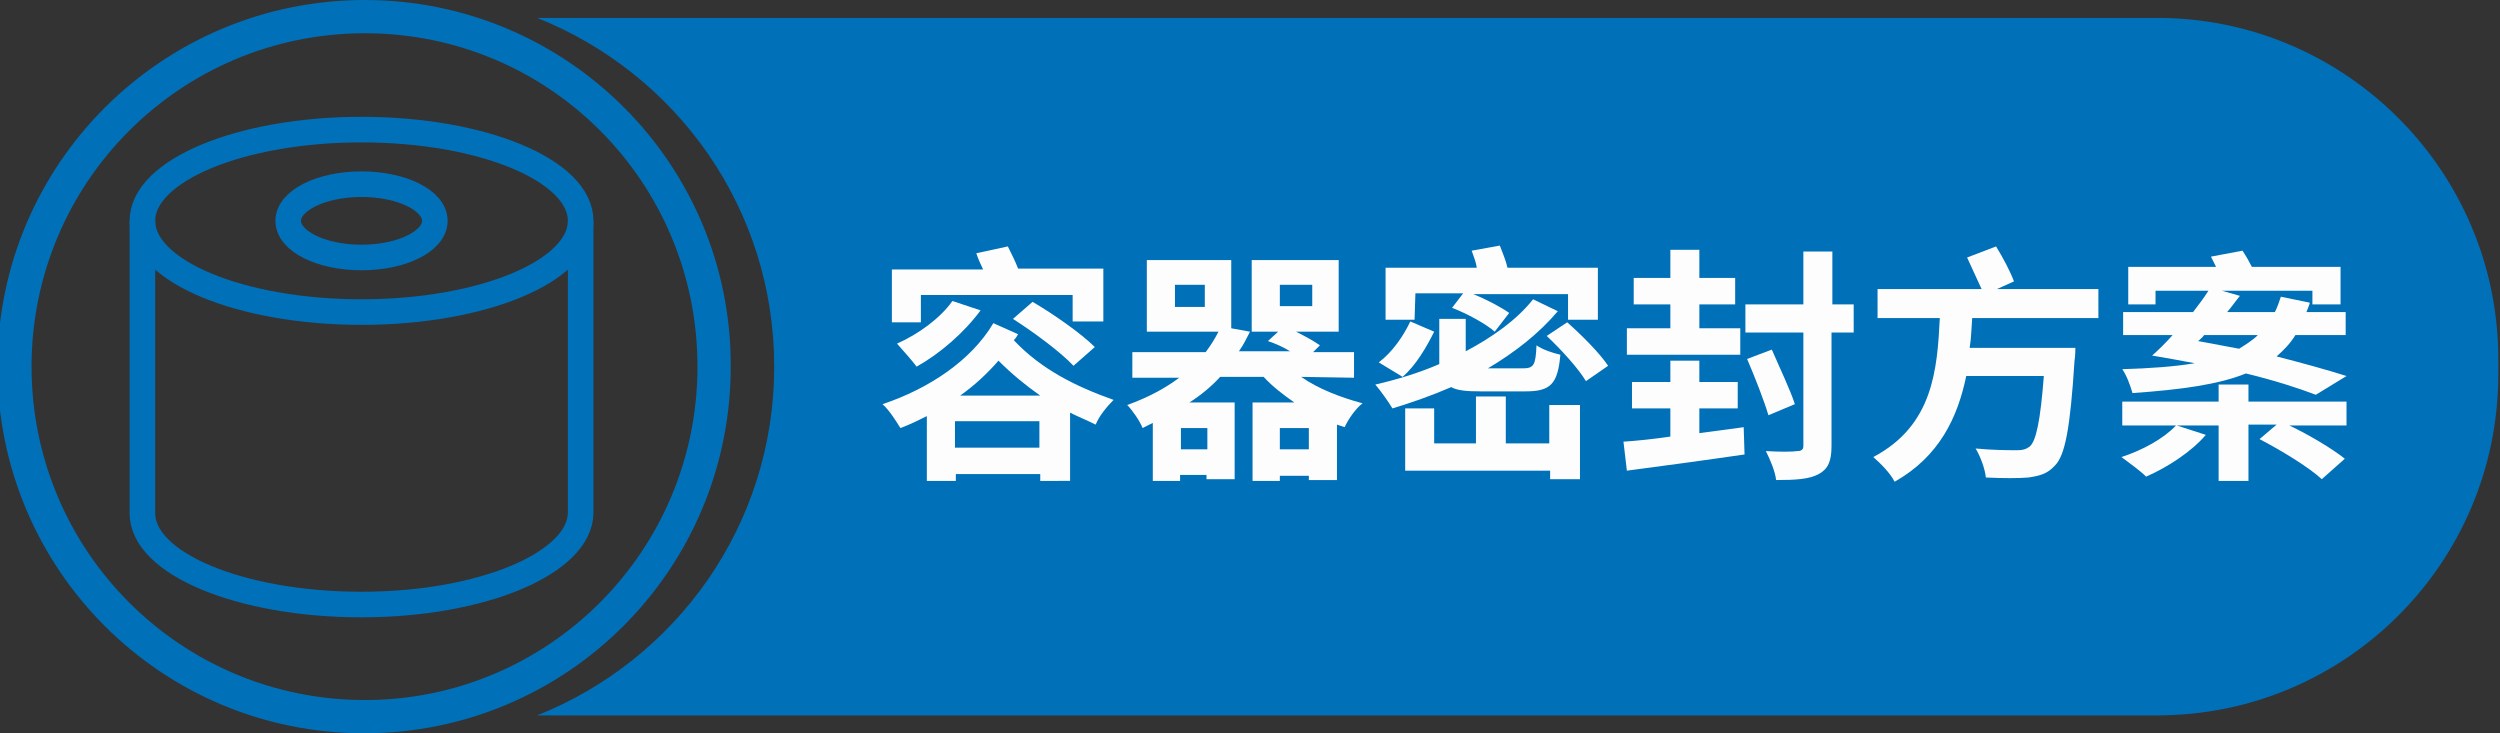
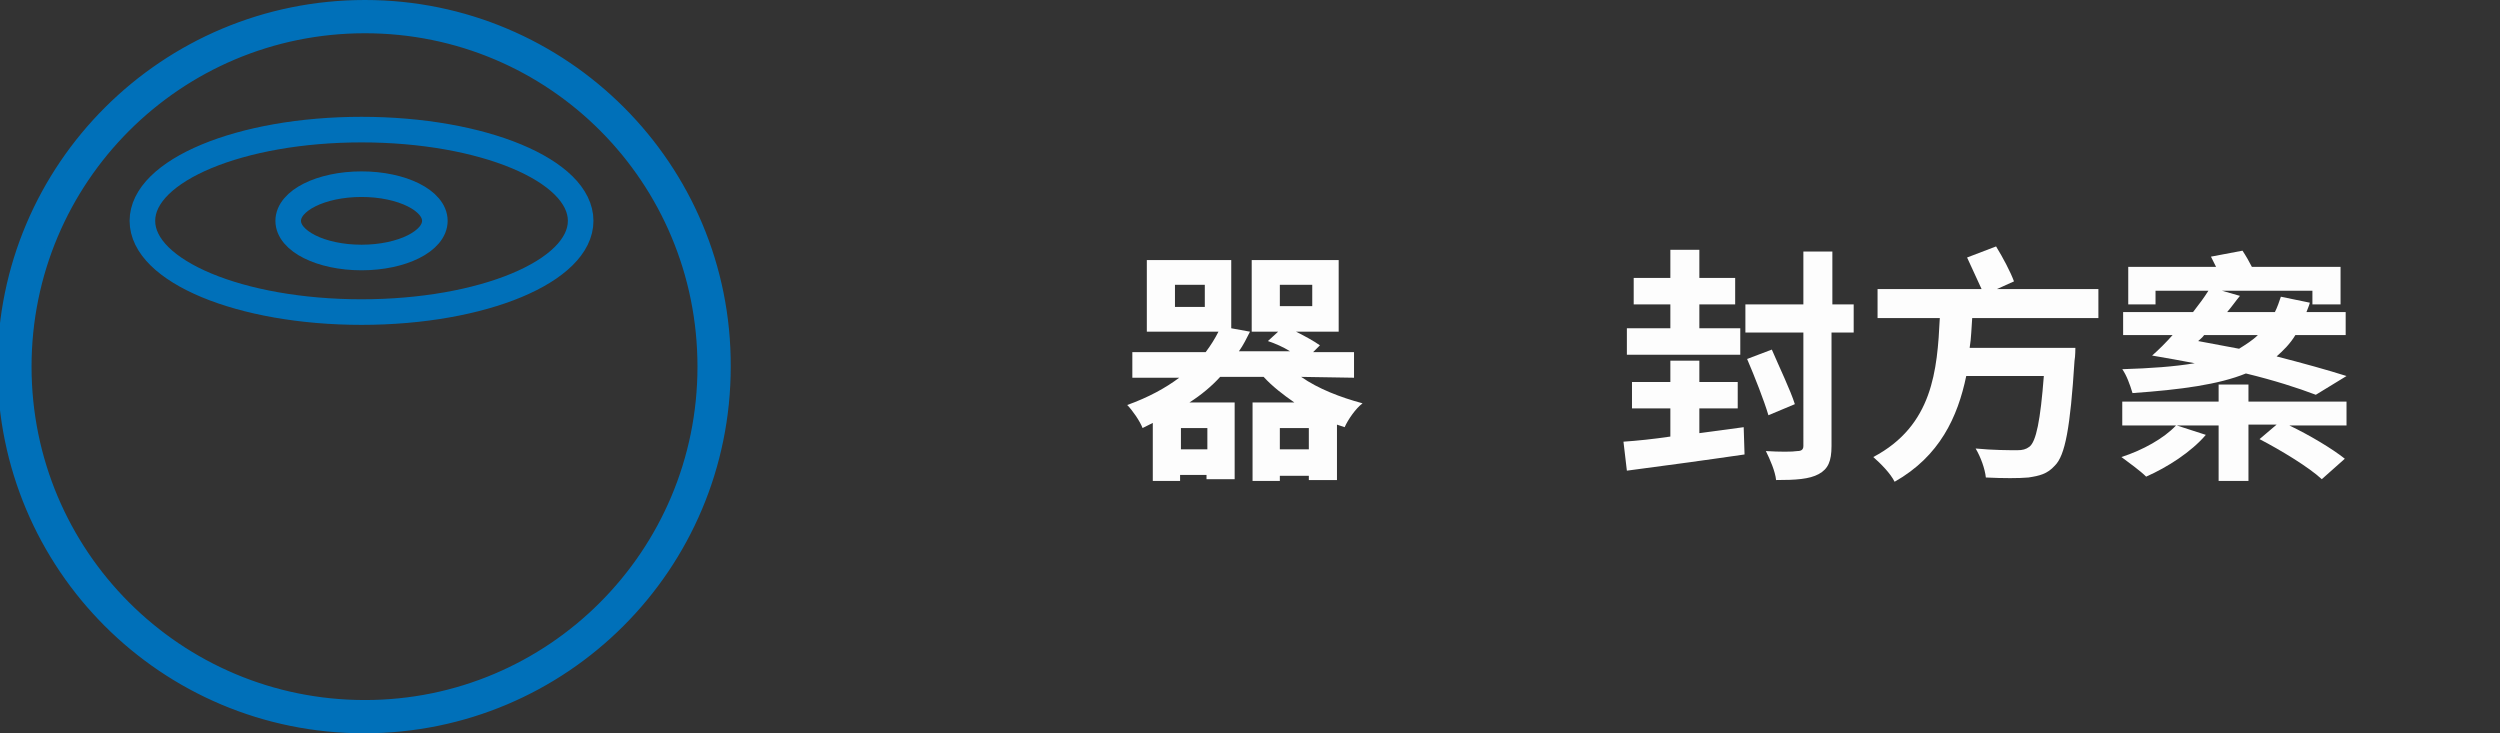
<svg xmlns="http://www.w3.org/2000/svg" version="1.1" id="圖層_1" x="0px" y="0px" viewBox="0 0 293.2 86" style="enable-background:new 0 0 293.2 86;" xml:space="preserve">
  <rect x="0" y="0" width="293.2" height="86" fill="#333333" stroke="none" />
  <style type="text/css"> .st0{fill:#0070B9;} .st1{fill:#0070B9;stroke:#0070B9;stroke-miterlimit:10;} .st2{fill:none;stroke:#0070B9;stroke-width:3;} .st3{fill:#FDFDFD;} </style>
-   <path class="st0" d="M253,2.1H63C79.3,8.6,90.8,24.4,90.8,43S79.3,77.4,63,83.9h190c22.1,0,40-17.9,40-40v-1.8 C293,20,275,2.1,253,2.1z" />
  <path class="st1" d="M42.8,0.5C19.3,0.5,0.2,19.5,0.2,43s19,42.5,42.5,42.5s42.5-19,42.5-42.5C85.3,19.5,66.2,0.5,42.8,0.5z M42.8,82.6C20.9,82.6,3.2,64.9,3.2,43S20.9,3.4,42.8,3.4S82.3,21.1,82.3,43S64.6,82.6,42.8,82.6z" />
  <ellipse class="st2" cx="42.4" cy="25.9" rx="25.7" ry="10.7" />
  <ellipse class="st2" cx="42.4" cy="25.9" rx="8.6" ry="4.3" />
-   <path class="st2" d="M16.7,25.9v34.3c0,5.9,11.5,10.7,25.7,10.7S68.1,66,68.1,60.1V25.9" />
  <g>
-     <path class="st3" d="M119.4,39.2c-0.1,0.2-0.3,0.5-0.5,0.7c3.2,3.4,7.2,5.4,11.7,7c-0.8,0.8-1.7,1.9-2.1,2.9c-1-0.5-2-0.9-3-1.4v8 H122v-0.8h-9.9v0.8h-3.4v-7.6c-1,0.5-2,1-3.1,1.4c-0.5-0.8-1.3-2.1-2.1-2.8c5.4-1.8,10.4-5.1,13-9.5L119.4,39.2z M108,37.8h-3.4 v-6.2h10.7c-0.3-0.6-0.6-1.3-0.8-1.9l3.7-0.8c0.4,0.8,0.9,1.8,1.2,2.6h10v6.2h-3.6v-3.1H108V37.8z M115,36.4 c-1.9,2.6-4.8,5.1-7.5,6.6c-0.5-0.7-1.7-2-2.3-2.7c2.5-1.1,5.1-3,6.5-5L115,36.4z M121.9,52.5v-3.1H112v3.1H121.9z M122,46.4 c-1.7-1.2-3.3-2.5-4.9-4.1c-1.3,1.5-2.8,2.9-4.5,4.1H122z M121.1,35.4c2.4,1.4,5.7,3.7,7.3,5.3l-2.5,2.2c-1.5-1.6-4.6-3.9-7.1-5.5 L121.1,35.4z" />
    <path class="st3" d="M152.6,44.2c2,1.4,4.6,2.4,7.2,3.1c-0.8,0.6-1.7,1.9-2.1,2.8c-0.3-0.1-0.6-0.2-0.9-0.3v6.5h-3.3v-0.5h-3.4v0.6 h-3.2v-9.2h4.9c-1.3-0.9-2.6-1.9-3.6-3h-5.1c-1,1.1-2.2,2.1-3.6,3h5.3v9h-3.3v-0.5h-3.1v0.7h-3.2v-6.8c-0.4,0.2-0.8,0.4-1.2,0.6 c-0.3-0.8-1.2-2.1-1.8-2.7c2.5-0.9,4.5-2,6.1-3.2h-5.5v-3h8.6c0.6-0.8,1.1-1.6,1.5-2.4h-8.4v-8.4h9.9v8l2.2,0.4 c-0.4,0.8-0.8,1.6-1.3,2.3h6c-0.8-0.5-1.7-0.9-2.6-1.2l1.2-1.1h-3.1v-8.4H157v8.4h-5c1,0.5,2.1,1.1,2.8,1.6l-0.8,0.8h4.8v3 L152.6,44.2L152.6,44.2z M141.3,33.4h-3.5V36h3.5V33.4z M141.6,50.2h-3.1v2.5h3.1V50.2z M153.5,52.7v-2.5h-3.4v2.5H153.5z M150.1,35.9h3.8v-2.5h-3.8V35.9z" />
-     <path class="st3" d="M173.6,45.9c-1.6,0-2.7-0.1-3.4-0.5c-2.3,1-4.6,1.8-6.9,2.5c-0.4-0.7-1.4-2.1-2-2.8c2.6-0.6,5.2-1.4,7.5-2.4 v-0.3v-5h3.1v3.8c3.2-1.7,6-3.7,7.9-6.1l2.9,1.4c-2.2,2.6-5,4.8-8.2,6.7h4.1c1.3,0,1.5-0.4,1.6-2.7c0.7,0.5,1.9,0.9,2.8,1.1 c-0.3,3.5-1.2,4.3-4.1,4.3H173.6z M168.2,38.9c-0.9,1.8-2.1,3.9-3.7,5.3l-2.8-1.7c1.6-1.2,2.9-3.1,3.7-4.8L168.2,38.9z M165.9,37.5 h-3.4v-6.1h10.7c-0.1-0.7-0.4-1.4-0.6-2l3.3-0.6c0.3,0.8,0.7,1.7,0.9,2.6h10.6v6.1h-3.5v-3h-11.1c1.5,0.6,3.2,1.5,4.2,2.2l-1.7,2.2 c-1-0.9-3.2-2.1-5-2.8l1.3-1.7H166L165.9,37.5L165.9,37.5z M181.8,47.5h3.5v8.7h-3.5v-1h-17v-7.3h3.4V52h4.9v-5.5h3.5V52h5.1v-4.5 H181.8z M183.8,37.8c1.7,1.5,3.8,3.6,4.8,5.1l-2.6,1.8c-0.9-1.5-2.9-3.7-4.6-5.3L183.8,37.8z" />
    <path class="st3" d="M204.5,50.1l0.1,3.2c-4.8,0.7-10,1.4-13.8,1.9l-0.4-3.4c1.5-0.1,3.5-0.3,5.5-0.6v-3.3h-4.5v-3.1h4.5v-2.5h3.4 v2.5h4.5v3.1h-4.5v2.9L204.5,50.1z M204.1,41.6h-13.3v-3.1h5.1v-2.8h-4.3v-3.1h4.3v-3.3h3.4v3.3h4.2v3.1h-4.2v2.8h4.8V41.6z M217.4,39h-2.6v13.3c0,1.8-0.4,2.7-1.5,3.3s-2.7,0.7-5,0.7c-0.1-1-0.7-2.4-1.2-3.4c1.6,0.1,3.1,0.1,3.7,0c0.5,0,0.7-0.2,0.7-0.6 V39h-6.8v-3.3h6.8v-6.2h3.4v6.2h2.5L217.4,39L217.4,39z M207.4,48.7c-0.5-1.7-1.6-4.5-2.5-6.6l2.9-1.1c0.9,2.1,2.2,4.8,2.7,6.4 L207.4,48.7z" />
-     <path class="st3" d="M231.3,37.3c-0.1,1.2-0.1,2.3-0.3,3.5h12.4c0,0,0,1-0.1,1.5c-0.5,7.9-1.1,11.1-2.3,12.3 c-0.9,1-1.8,1.2-3.1,1.4c-1.1,0.1-3,0.1-5,0c-0.1-1-0.6-2.4-1.2-3.4c2,0.2,4,0.2,4.9,0.2c0.6,0,1-0.1,1.4-0.4 c0.8-0.6,1.3-3.1,1.7-8.3h-9.1c-1,4.8-3.1,9.4-8.4,12.4c-0.5-1-1.6-2.1-2.5-2.9c7-3.7,7.5-10.2,7.8-16.3h-7.3v-3.4h12.2 c-0.5-1.1-1.2-2.6-1.7-3.7l3.4-1.3c0.8,1.3,1.7,3,2.1,4.1l-2,0.9h11.9v3.4C246.1,37.3,231.3,37.3,231.3,37.3z" />
+     <path class="st3" d="M231.3,37.3c-0.1,1.2-0.1,2.3-0.3,3.5h12.4c0,0,0,1-0.1,1.5c-0.5,7.9-1.1,11.1-2.3,12.3 c-0.9,1-1.8,1.2-3.1,1.4c-1.1,0.1-3,0.1-5,0c-0.1-1-0.6-2.4-1.2-3.4c2,0.2,4,0.2,4.9,0.2c0.6,0,1-0.1,1.4-0.4 c0.8-0.6,1.3-3.1,1.7-8.3h-9.1c-1,4.8-3.1,9.4-8.4,12.4c-0.5-1-1.6-2.1-2.5-2.9c7-3.7,7.5-10.2,7.8-16.3h-7.3v-3.4h12.2 c-0.5-1.1-1.2-2.6-1.7-3.7l3.4-1.3c0.8,1.3,1.7,3,2.1,4.1l-2,0.9h11.9v3.4C246.1,37.3,231.3,37.3,231.3,37.3" />
    <path class="st3" d="M275.2,49.9h-6.7c2.3,1.1,5,2.7,6.5,3.9l-2.7,2.4c-1.5-1.4-4.8-3.4-7.3-4.7l2-1.7h-3.3v6.6h-3.5v-6.5h-4.9 l3.4,1.1c-1.7,2-4.5,3.8-7,4.9c-0.7-0.7-2.1-1.7-2.9-2.3c2.5-0.8,5-2.2,6.4-3.7h-6.3v-2.8h11.3v-2h3.5v2h11.5V49.9z M271.6,46.3 c-2.1-0.8-4.9-1.7-8.2-2.5c-3.2,1.3-7.6,1.9-13.3,2.3c-0.3-1-0.7-2.1-1.2-2.8c3.3-0.1,6.1-0.3,8.5-0.7c-1.6-0.3-3.2-0.6-5-0.9 c0.8-0.7,1.6-1.5,2.4-2.4H249v-2.7h8.2c0.7-0.9,1.3-1.7,1.8-2.5h-6.2v1.6h-3.2v-4.4h10.3c-0.2-0.4-0.4-0.8-0.6-1.2l3.7-0.7 c0.4,0.6,0.8,1.3,1.1,1.9h10.4v4.4h-3.3v-1.6h-10.6l2.1,0.6c-0.5,0.6-0.9,1.2-1.5,1.9h5.6c0.3-0.6,0.5-1.2,0.7-1.8l3.4,0.7 c-0.1,0.4-0.3,0.8-0.4,1.1h4.6v2.7h-5.9c-0.6,1-1.4,1.8-2.2,2.5c3.1,0.8,6,1.6,8.2,2.3L271.6,46.3z M258.5,39.3 c-0.2,0.3-0.5,0.5-0.7,0.7c1.6,0.3,3.2,0.6,4.8,0.9c0.8-0.5,1.6-1,2.2-1.6C264.8,39.3,258.5,39.3,258.5,39.3z" />
  </g>
</svg>